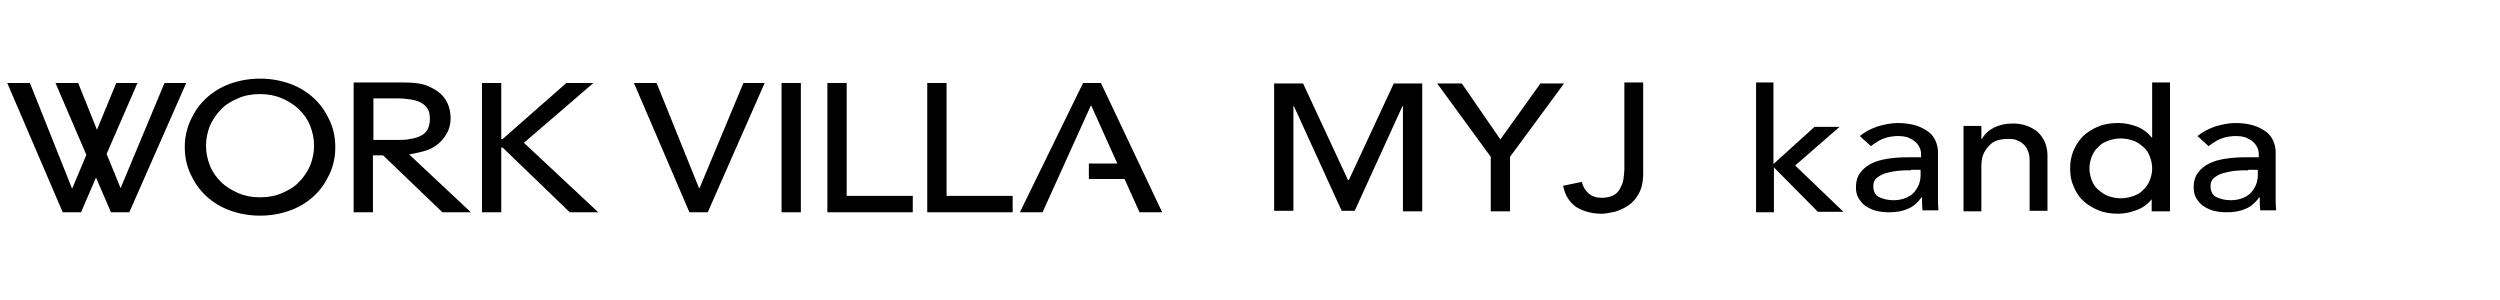
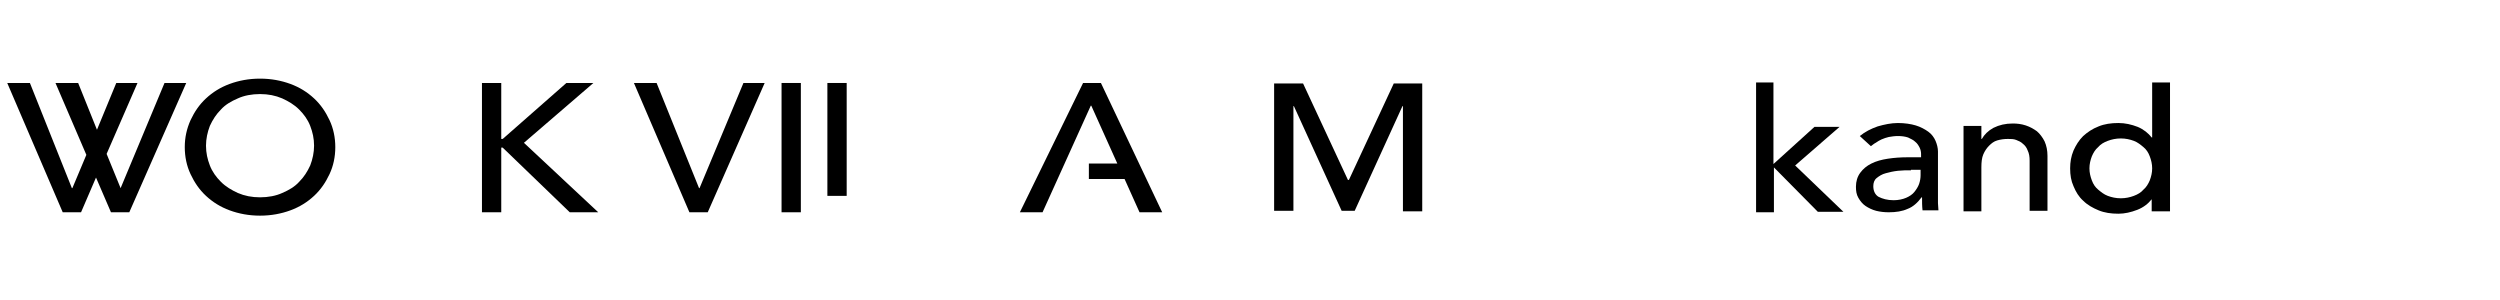
<svg xmlns="http://www.w3.org/2000/svg" version="1.1" id="レイヤー_1" x="0px" y="0px" viewBox="0 0 518.2 62.2" style="enable-background:new 0 0 518.2 62.2;" xml:space="preserve">
  <g>
    <g>
      <g>
        <path d="M53.9,44.7c-2.3,0-4.4-0.4-6.3-1.1c-1.9-0.7-3.5-1.7-4.9-3c-1.4-1.3-2.4-2.8-3.2-4.5c-0.8-1.7-1.2-3.6-1.2-5.6     c0-2,0.4-3.8,1.2-5.6c0.8-1.7,1.8-3.2,3.2-4.5c1.4-1.3,3-2.3,4.9-3c1.9-0.7,4-1.1,6.3-1.1c2.3,0,4.4,0.4,6.3,1.1     c1.9,0.7,3.5,1.7,4.9,3c1.4,1.3,2.4,2.8,3.2,4.5c0.8,1.7,1.2,3.6,1.2,5.6c0,2-0.4,3.9-1.2,5.6c-0.8,1.7-1.8,3.2-3.2,4.5     c-1.4,1.3-3,2.3-4.9,3C58.3,44.3,56.2,44.7,53.9,44.7z M53.9,40.9c1.7,0,3.3-0.3,4.6-0.9c1.4-0.6,2.6-1.3,3.5-2.3     c1-1,1.7-2.1,2.3-3.4c0.5-1.3,0.8-2.7,0.8-4.1c0-1.5-0.3-2.8-0.8-4.1c-0.5-1.3-1.3-2.4-2.3-3.4c-1-1-2.2-1.7-3.5-2.3     c-1.4-0.6-2.9-0.9-4.6-0.9c-1.7,0-3.3,0.3-4.6,0.9c-1.4,0.6-2.6,1.3-3.5,2.3c-1,1-1.7,2.1-2.3,3.4c-0.5,1.3-0.8,2.7-0.8,4.1     c0,1.5,0.3,2.8,0.8,4.1c0.5,1.3,1.3,2.4,2.3,3.4c1,1,2.2,1.7,3.5,2.3C50.7,40.6,52.2,40.9,53.9,40.9z" />
        <path d="M99.9,17.2h4v11.6h0.3l13.2-11.6h5.6l-14.4,12.4L124,44h-5.9l-13.9-13.4h-0.3V44h-4V17.2z" />
        <path d="M131.4,17.2h4.7l8.8,21.8h0.1l9.1-21.8h4.4L146.7,44h-3.8L131.4,17.2z" />
        <polygon points="34.1,17.2 25,39 25,39 22.1,31.9 28.5,17.2 24.1,17.2 20.1,26.9 16.2,17.2 11.5,17.2 17.9,32.1 15,39 14.9,39      6.2,17.2 1.5,17.2 13,44 16.8,44 19.9,36.8 23,44 26.8,44 38.6,17.2    " />
        <path d="M162,17.2h4V44h-4V17.2z" />
-         <path d="M171.5,17.2h4v23.4h13.7V44h-17.7V17.2z" />
-         <path d="M192.2,17.2h4v23.4h13.7V44h-17.7V17.2z" />
-         <path d="M97.6,44L84.8,32c1.3-0.2,3.5-0.7,4.3-1.1c0.9-0.4,1.7-1,2.3-1.6c0.6-0.6,1.1-1.4,1.5-2.2c0.3-0.8,0.5-1.6,0.5-2.5     c0-0.8-0.1-1.7-0.4-2.6c-0.3-0.9-0.8-1.7-1.5-2.4c-0.7-0.7-1.7-1.3-2.9-1.8c-1.2-0.5-2.8-0.7-4.7-0.7H73.3V44h4V32.2     c0,0,1,0,2.1,0L91.7,44H97.6z M77.4,20.4h5.3c0.8,0,1.6,0.1,2.3,0.2c0.8,0.1,1.5,0.3,2.1,0.6c0.6,0.3,1.1,0.7,1.5,1.3     c0.4,0.6,0.5,1.3,0.5,2.2c0,0.9-0.2,1.6-0.5,2.2c-0.4,0.6-0.8,1-1.5,1.3c-0.6,0.3-1.3,0.5-2.1,0.6C84.2,29,83.5,29,82.7,29h-5.3     V20.4z" />
+         <path d="M171.5,17.2h4v23.4h13.7h-17.7V17.2z" />
        <polygon points="240.9,44 228.2,17.2 224.5,17.2 211.4,44 216.1,44 226.1,21.9 226.2,21.9 231.6,33.9 225.7,33.9 225.7,37.1      233.1,37.1 236.2,44    " />
      </g>
    </g>
    <g>
      <g>
        <path d="M264.2,17.3h5.9l9.3,20h0.2l9.3-20h5.9v26.5h-4V22h-0.1l-9.9,21.7h-2.7L268.2,22h-0.1v21.7h-4V17.3z" />
-         <path d="M309,32.5l-11.1-15.2h5.1l8,11.6l8.3-11.6h4.9L313,32.5v11.3h-4V32.5z" />
-         <path d="M336.6,17.1h4V36c0,1.7-0.3,3-0.9,4.1c-0.6,1.1-1.3,1.9-2.2,2.5c-0.9,0.6-1.8,1-2.8,1.3c-1,0.2-1.9,0.4-2.7,0.4     c-2.1,0-3.8-0.5-5.3-1.4c-1.4-1-2.3-2.4-2.7-4.4l3.9-0.8c0.2,1,0.7,1.8,1.4,2.4c0.7,0.6,1.6,0.9,2.7,0.9c1,0,1.8-0.2,2.4-0.5     c0.6-0.3,1.1-0.8,1.4-1.4c0.3-0.6,0.6-1.2,0.7-1.9c0.1-0.7,0.2-1.5,0.2-2.2V17.1z" />
        <path d="M363.9,17.1h3.7V34l8.5-7.7h5.2l-9.2,8l10,9.6h-5.3l-9.1-9.2V44h-3.7V17.1z" />
        <path d="M385.5,28.2c1.1-0.9,2.3-1.5,3.7-2c1.4-0.4,2.8-0.7,4.2-0.7c1.4,0,2.7,0.2,3.7,0.5c1,0.3,1.9,0.8,2.6,1.3     c0.7,0.5,1.2,1.2,1.5,1.9c0.3,0.7,0.5,1.5,0.5,2.2v9c0,0.6,0,1.2,0,1.7c0,0.5,0.1,1,0.1,1.5h-3.3c-0.1-0.9-0.1-1.8-0.1-2.7h-0.1     c-0.8,1.1-1.8,2-2.9,2.4c-1.1,0.5-2.4,0.7-3.9,0.7c-0.9,0-1.8-0.1-2.6-0.3c-0.8-0.2-1.6-0.6-2.2-1c-0.6-0.4-1.1-1-1.5-1.7     c-0.4-0.7-0.5-1.4-0.5-2.3c0-1.1,0.3-2.1,0.9-2.9c0.6-0.8,1.3-1.4,2.3-1.9c1-0.5,2.1-0.8,3.4-1c1.3-0.2,2.7-0.3,4.2-0.3h2.7v-0.7     c0-0.4-0.1-0.9-0.3-1.3c-0.2-0.4-0.5-0.9-0.9-1.2c-0.4-0.4-0.9-0.6-1.5-0.9c-0.6-0.2-1.3-0.3-2.1-0.3c-0.7,0-1.3,0.1-1.9,0.2     c-0.5,0.1-1,0.3-1.5,0.5c-0.4,0.2-0.8,0.4-1.2,0.7c-0.4,0.2-0.7,0.5-1,0.7L385.5,28.2z M396.1,35.3c-0.9,0-1.8,0-2.7,0.1     c-0.9,0.1-1.8,0.3-2.5,0.5c-0.8,0.2-1.4,0.6-1.9,1c-0.5,0.4-0.7,1-0.7,1.7c0,1,0.4,1.8,1.1,2.2c0.8,0.4,1.8,0.7,3.1,0.7     c1,0,1.9-0.2,2.6-0.5c0.7-0.3,1.3-0.7,1.7-1.2c0.4-0.5,0.8-1.1,1-1.7c0.2-0.6,0.3-1.2,0.3-1.8v-1.1H396.1z" />
        <path d="M407,26.1h3.7v2.7h0.1c0.5-0.9,1.3-1.7,2.4-2.3c1.2-0.6,2.5-0.9,4-0.9c0.9,0,1.8,0.1,2.7,0.4c0.9,0.3,1.6,0.7,2.3,1.2     c0.6,0.5,1.2,1.3,1.6,2.1c0.4,0.9,0.6,1.9,0.6,3v11.4h-3.7V33.3c0-0.8-0.1-1.5-0.4-2.1c-0.2-0.6-0.6-1.1-1-1.4     c-0.4-0.4-0.9-0.6-1.4-0.8c-0.5-0.2-1.1-0.2-1.7-0.2c-0.8,0-1.5,0.1-2.2,0.3c-0.7,0.2-1.2,0.6-1.7,1.1c-0.5,0.5-0.9,1.1-1.2,1.8     c-0.3,0.7-0.4,1.6-0.4,2.7v9.1H407V26.1z" />
        <path d="M449.8,43.8H446v-2.5H446c-0.7,0.9-1.7,1.7-3,2.2c-1.3,0.5-2.6,0.8-3.9,0.8c-1.5,0-2.9-0.2-4.1-0.7     c-1.2-0.5-2.3-1.1-3.2-2c-0.9-0.8-1.5-1.8-2-3c-0.5-1.1-0.7-2.3-0.7-3.7c0-1.3,0.2-2.5,0.7-3.7c0.5-1.1,1.1-2.1,2-3     c0.9-0.8,1.9-1.5,3.2-2c1.2-0.5,2.6-0.7,4.1-0.7c1.4,0,2.7,0.3,4,0.8c1.2,0.5,2.2,1.3,2.9,2.2h0.1V17.1h3.7V43.8z M439.6,41.1     c1,0,1.9-0.2,2.7-0.5c0.8-0.3,1.5-0.7,2-1.3c0.6-0.5,1-1.2,1.3-1.9c0.3-0.8,0.5-1.6,0.5-2.5c0-0.9-0.2-1.7-0.5-2.5     c-0.3-0.8-0.7-1.4-1.3-1.9c-0.6-0.5-1.2-1-2-1.3c-0.8-0.3-1.7-0.5-2.7-0.5c-1,0-1.9,0.2-2.7,0.5c-0.8,0.3-1.5,0.7-2,1.3     c-0.6,0.5-1,1.2-1.3,1.9c-0.3,0.8-0.5,1.6-0.5,2.5c0,0.9,0.2,1.7,0.5,2.5c0.3,0.8,0.7,1.4,1.3,1.9c0.6,0.5,1.2,1,2,1.3     S438.6,41.1,439.6,41.1z" />
-         <path d="M455.5,28.2c1.1-0.9,2.3-1.5,3.7-2c1.4-0.4,2.8-0.7,4.2-0.7c1.4,0,2.7,0.2,3.7,0.5c1,0.3,1.9,0.8,2.6,1.3     c0.7,0.5,1.2,1.2,1.5,1.9c0.3,0.7,0.5,1.5,0.5,2.2v9c0,0.6,0,1.2,0,1.7c0,0.5,0.1,1,0.1,1.5h-3.3c-0.1-0.9-0.1-1.8-0.1-2.7h-0.1     c-0.8,1.1-1.8,2-2.9,2.4c-1.1,0.5-2.4,0.7-3.9,0.7c-0.9,0-1.8-0.1-2.6-0.3c-0.8-0.2-1.6-0.6-2.2-1s-1.1-1-1.5-1.7     c-0.4-0.7-0.5-1.4-0.5-2.3c0-1.1,0.3-2.1,0.9-2.9c0.6-0.8,1.3-1.4,2.3-1.9c1-0.5,2.1-0.8,3.4-1c1.3-0.2,2.7-0.3,4.2-0.3h2.7v-0.7     c0-0.4-0.1-0.9-0.3-1.3c-0.2-0.4-0.5-0.9-0.9-1.2c-0.4-0.4-0.9-0.6-1.5-0.9c-0.6-0.2-1.3-0.3-2.1-0.3c-0.7,0-1.3,0.1-1.9,0.2     c-0.5,0.1-1,0.3-1.5,0.5c-0.4,0.2-0.8,0.4-1.2,0.7c-0.4,0.2-0.7,0.5-1,0.7L455.5,28.2z M466,35.3c-0.9,0-1.8,0-2.7,0.1     c-0.9,0.1-1.8,0.3-2.5,0.5c-0.8,0.2-1.4,0.6-1.9,1c-0.5,0.4-0.7,1-0.7,1.7c0,1,0.4,1.8,1.1,2.2c0.8,0.4,1.8,0.7,3.1,0.7     c1,0,1.9-0.2,2.6-0.5c0.7-0.3,1.3-0.7,1.7-1.2c0.4-0.5,0.8-1.1,1-1.7c0.2-0.6,0.3-1.2,0.3-1.8v-1.1H466z" />
      </g>
    </g>
  </g>
</svg>